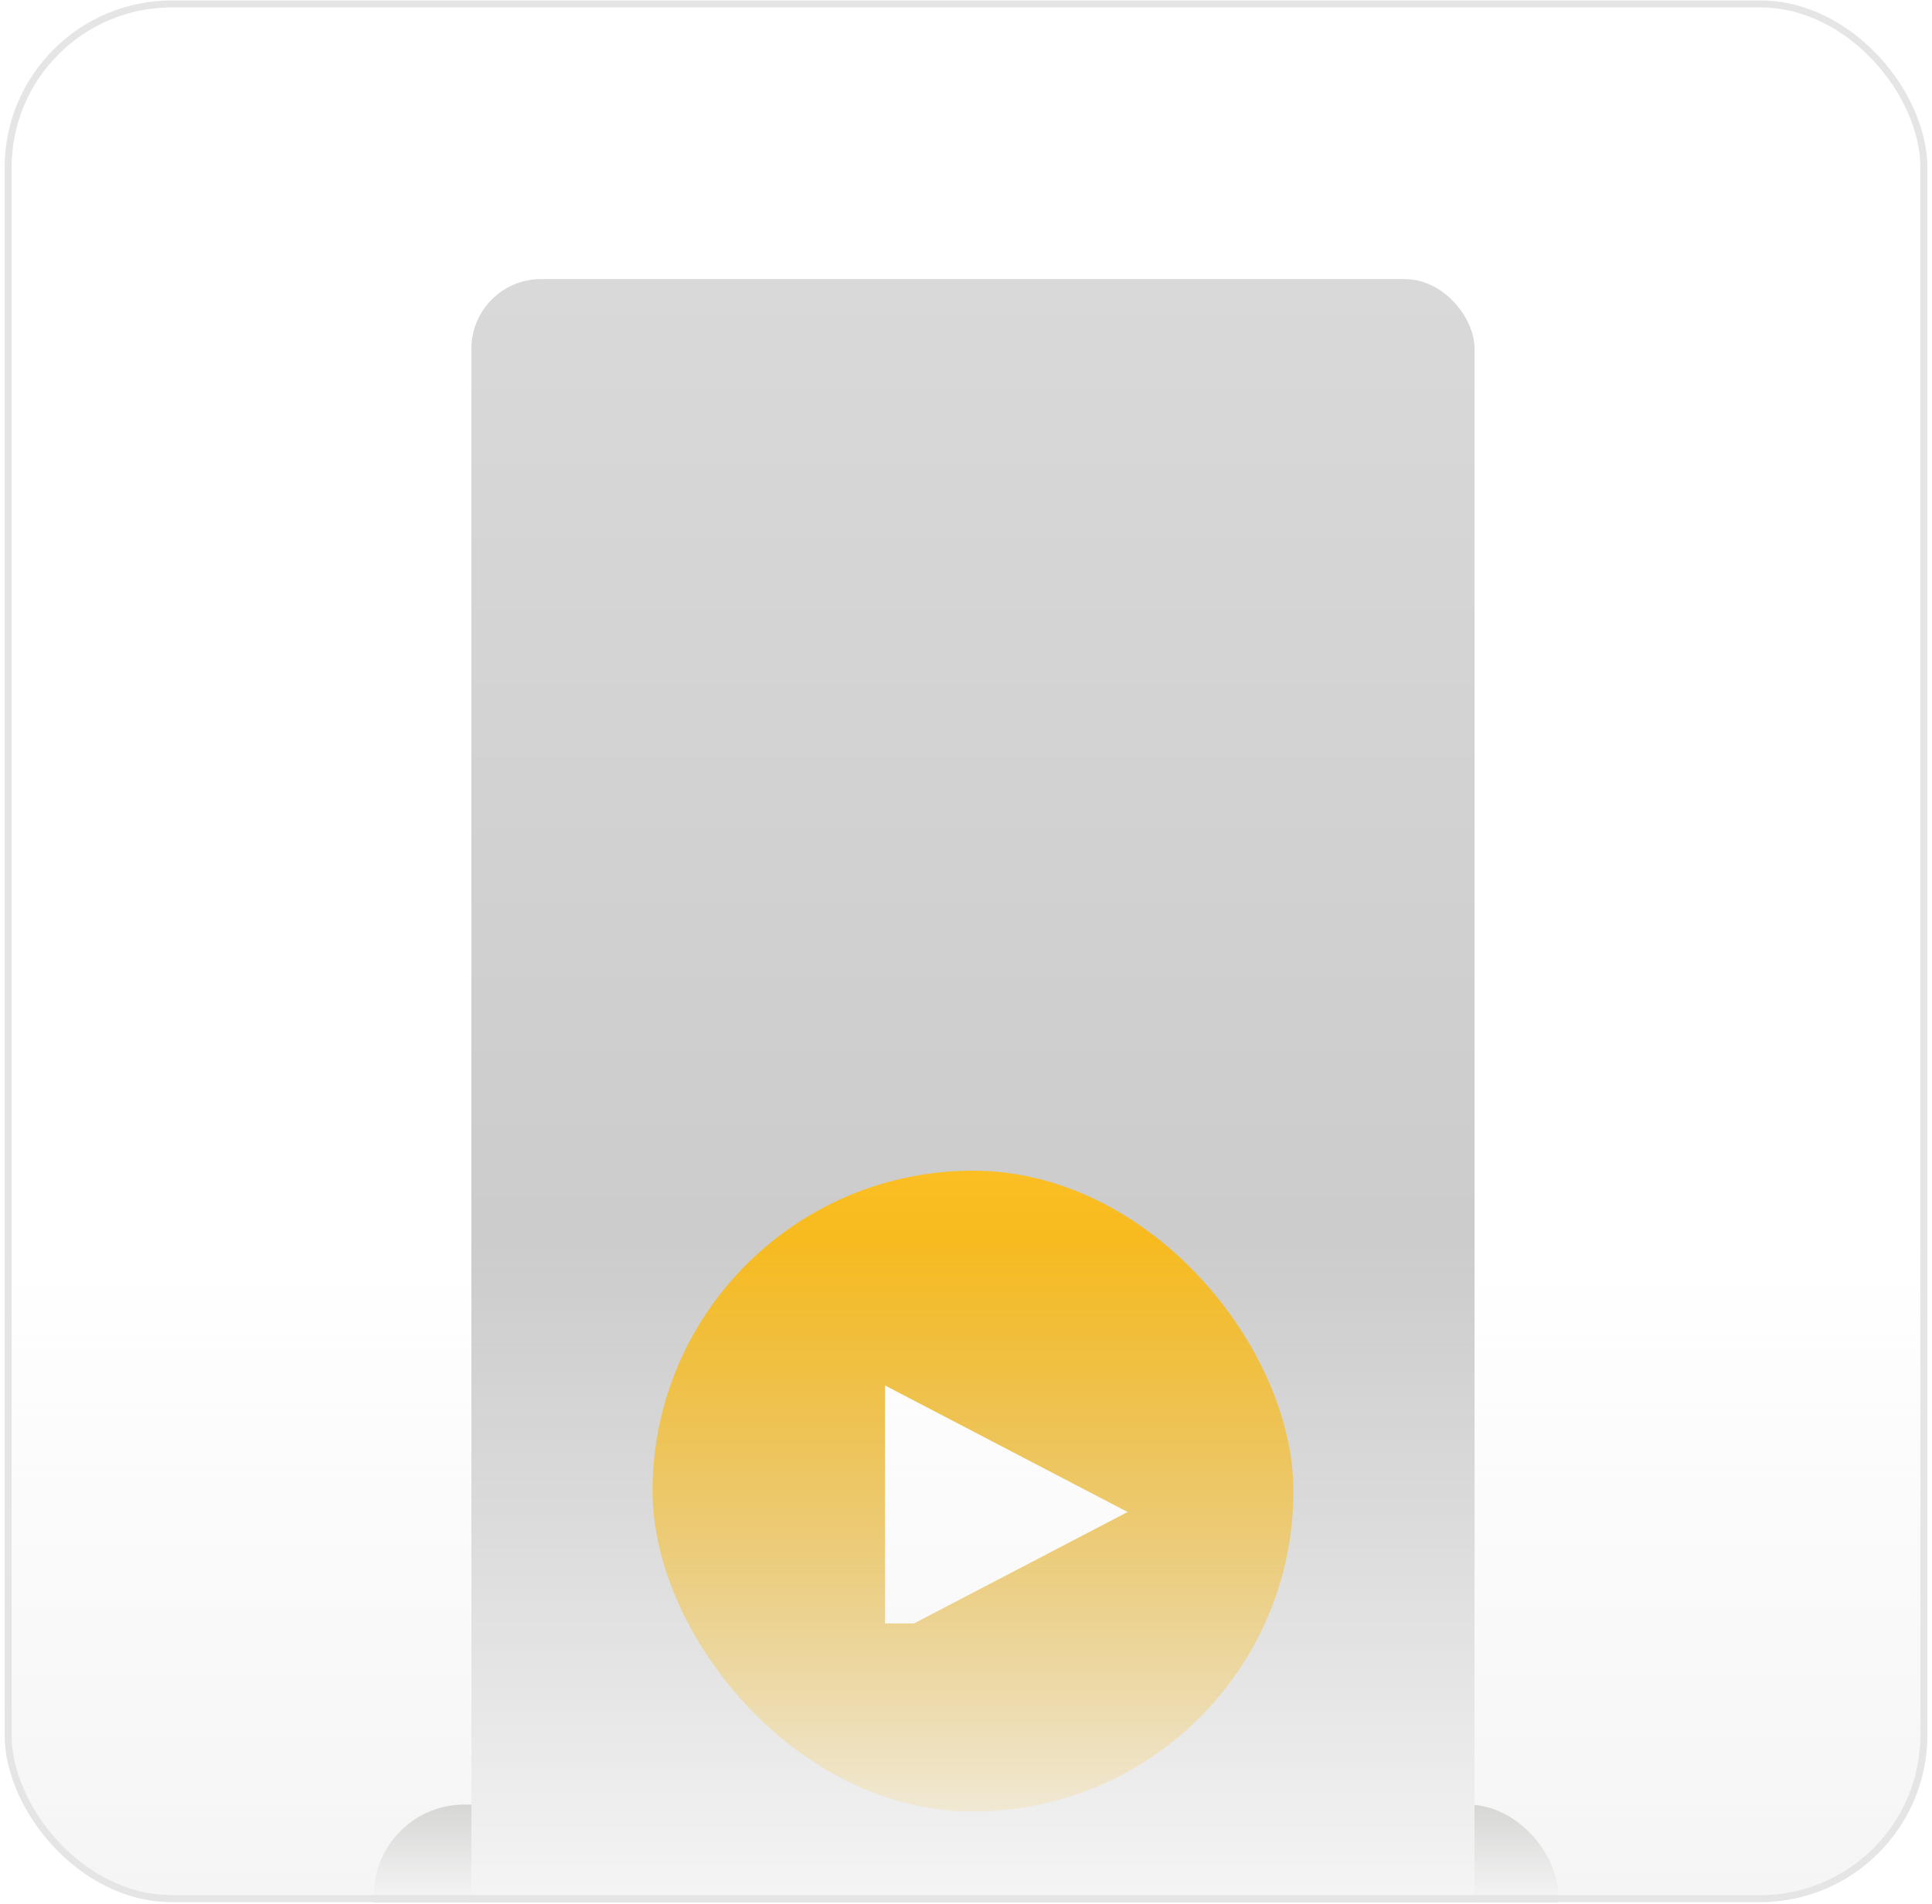
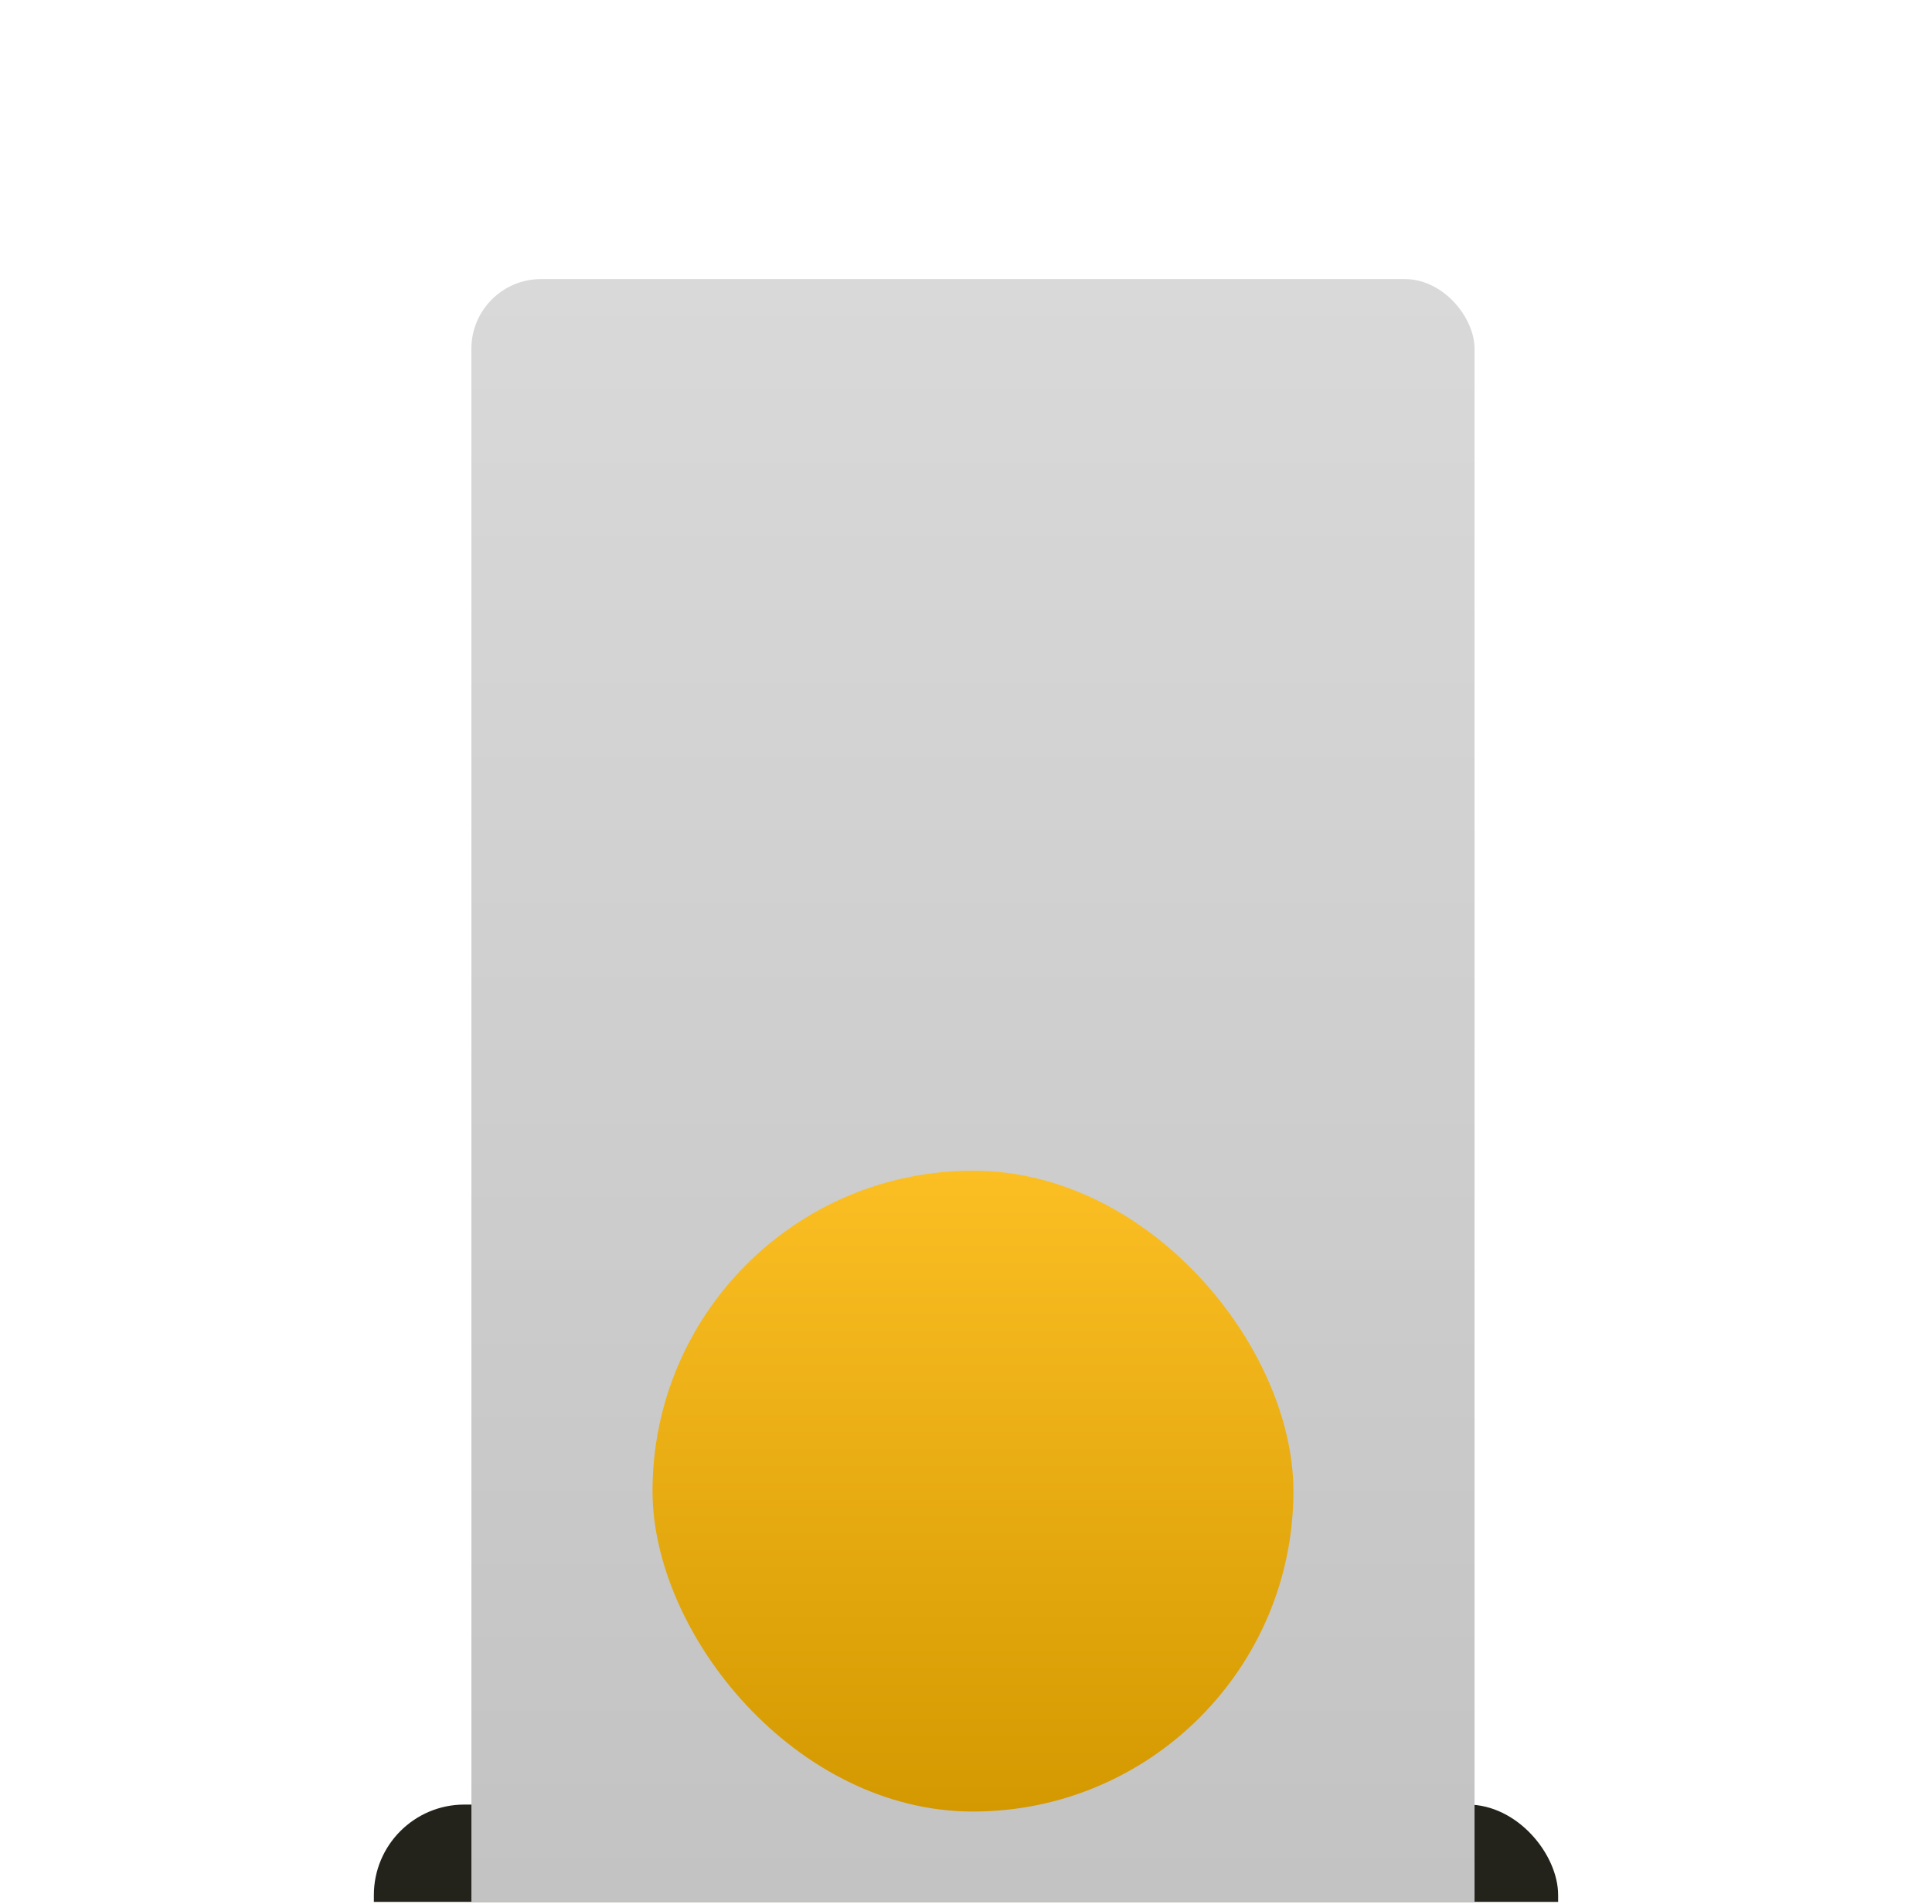
<svg xmlns="http://www.w3.org/2000/svg" width="208" height="205" viewBox="0 0 208 205" fill="none">
  <g clip-path="url(#clip0_14_925)">
    <rect x="0.5" y="0.049" width="207" height="204.75" rx="18" fill="white" />
    <g filter="url(#filter0_dddd_14_925)">
      <rect x="40.25" y="21.049" width="127.5" height="209.25" rx="9.75" fill="#23231B" />
    </g>
    <rect x="50.75" y="30.049" width="108" height="189.75" rx="7.5" fill="url(#paint0_linear_14_925)" />
    <g filter="url(#filter1_dddd_14_925)">
      <rect x="70.25" y="90.799" width="69" height="69" rx="34.5" fill="url(#paint1_linear_14_925)" />
      <g clip-path="url(#clip1_14_925)">
        <g filter="url(#filter2_i_14_925)">
-           <path d="M95.281 138.926L121.398 125.299L95.281 111.673V138.926Z" fill="white" />
-         </g>
+           </g>
      </g>
    </g>
-     <rect x="0.5" y="133.549" width="208.5" height="71.25" fill="url(#paint2_linear_14_925)" />
  </g>
-   <rect x="0.875" y="0.424" width="206.25" height="204" rx="17.625" stroke="#E5E5E5" stroke-width="0.75" />
  <defs>
    <filter id="filter0_dddd_14_925" x="3.5" y="14.299" width="201" height="345" filterUnits="userSpaceOnUse" color-interpolation-filters="sRGB">
      <feFlood flood-opacity="0" result="BackgroundImageFix" />
      <feColorMatrix in="SourceAlpha" type="matrix" values="0 0 0 0 0 0 0 0 0 0 0 0 0 0 0 0 0 0 127 0" result="hardAlpha" />
      <feOffset dy="6" />
      <feGaussianBlur stdDeviation="6.375" />
      <feColorMatrix type="matrix" values="0 0 0 0 0 0 0 0 0 0 0 0 0 0 0 0 0 0 0.1 0" />
      <feBlend mode="normal" in2="BackgroundImageFix" result="effect1_dropShadow_14_925" />
      <feColorMatrix in="SourceAlpha" type="matrix" values="0 0 0 0 0 0 0 0 0 0 0 0 0 0 0 0 0 0 127 0" result="hardAlpha" />
      <feOffset dy="23.25" />
      <feGaussianBlur stdDeviation="11.625" />
      <feColorMatrix type="matrix" values="0 0 0 0 0 0 0 0 0 0 0 0 0 0 0 0 0 0 0.09 0" />
      <feBlend mode="normal" in2="effect1_dropShadow_14_925" result="effect2_dropShadow_14_925" />
      <feColorMatrix in="SourceAlpha" type="matrix" values="0 0 0 0 0 0 0 0 0 0 0 0 0 0 0 0 0 0 127 0" result="hardAlpha" />
      <feOffset dy="51.75" />
      <feGaussianBlur stdDeviation="15.375" />
      <feColorMatrix type="matrix" values="0 0 0 0 0 0 0 0 0 0 0 0 0 0 0 0 0 0 0.05 0" />
      <feBlend mode="normal" in2="effect2_dropShadow_14_925" result="effect3_dropShadow_14_925" />
      <feColorMatrix in="SourceAlpha" type="matrix" values="0 0 0 0 0 0 0 0 0 0 0 0 0 0 0 0 0 0 127 0" result="hardAlpha" />
      <feOffset dy="92.25" />
      <feGaussianBlur stdDeviation="18.375" />
      <feColorMatrix type="matrix" values="0 0 0 0 0 0 0 0 0 0 0 0 0 0 0 0 0 0 0.01 0" />
      <feBlend mode="normal" in2="effect3_dropShadow_14_925" result="effect4_dropShadow_14_925" />
      <feBlend mode="normal" in="SourceGraphic" in2="effect4_dropShadow_14_925" result="shape" />
    </filter>
    <filter id="filter1_dddd_14_925" x="62.75" y="90.049" width="84" height="96" filterUnits="userSpaceOnUse" color-interpolation-filters="sRGB">
      <feFlood flood-opacity="0" result="BackgroundImageFix" />
      <feColorMatrix in="SourceAlpha" type="matrix" values="0 0 0 0 0 0 0 0 0 0 0 0 0 0 0 0 0 0 127 0" result="hardAlpha" />
      <feOffset dy="1.5" />
      <feGaussianBlur stdDeviation="1.125" />
      <feColorMatrix type="matrix" values="0 0 0 0 0 0 0 0 0 0 0 0 0 0 0 0 0 0 0.19 0" />
      <feBlend mode="normal" in2="BackgroundImageFix" result="effect1_dropShadow_14_925" />
      <feColorMatrix in="SourceAlpha" type="matrix" values="0 0 0 0 0 0 0 0 0 0 0 0 0 0 0 0 0 0 127 0" result="hardAlpha" />
      <feOffset dy="4.5" />
      <feGaussianBlur stdDeviation="2.25" />
      <feColorMatrix type="matrix" values="0 0 0 0 0 0 0 0 0 0 0 0 0 0 0 0 0 0 0.17 0" />
      <feBlend mode="normal" in2="effect1_dropShadow_14_925" result="effect2_dropShadow_14_925" />
      <feColorMatrix in="SourceAlpha" type="matrix" values="0 0 0 0 0 0 0 0 0 0 0 0 0 0 0 0 0 0 127 0" result="hardAlpha" />
      <feOffset dy="10.5" />
      <feGaussianBlur stdDeviation="3.375" />
      <feColorMatrix type="matrix" values="0 0 0 0 0 0 0 0 0 0 0 0 0 0 0 0 0 0 0.1 0" />
      <feBlend mode="normal" in2="effect2_dropShadow_14_925" result="effect3_dropShadow_14_925" />
      <feColorMatrix in="SourceAlpha" type="matrix" values="0 0 0 0 0 0 0 0 0 0 0 0 0 0 0 0 0 0 127 0" result="hardAlpha" />
      <feOffset dy="18.75" />
      <feGaussianBlur stdDeviation="3.75" />
      <feColorMatrix type="matrix" values="0 0 0 0 0 0 0 0 0 0 0 0 0 0 0 0 0 0 0.03 0" />
      <feBlend mode="normal" in2="effect3_dropShadow_14_925" result="effect4_dropShadow_14_925" />
      <feBlend mode="normal" in="SourceGraphic" in2="effect4_dropShadow_14_925" result="shape" />
    </filter>
    <filter id="filter2_i_14_925" x="95.281" y="111.673" width="26.117" height="29.503" filterUnits="userSpaceOnUse" color-interpolation-filters="sRGB">
      <feFlood flood-opacity="0" result="BackgroundImageFix" />
      <feBlend mode="normal" in="SourceGraphic" in2="BackgroundImageFix" result="shape" />
      <feColorMatrix in="SourceAlpha" type="matrix" values="0 0 0 0 0 0 0 0 0 0 0 0 0 0 0 0 0 0 127 0" result="hardAlpha" />
      <feOffset dy="2.25" />
      <feGaussianBlur stdDeviation="1.5" />
      <feComposite in2="hardAlpha" operator="arithmetic" k2="-1" k3="1" />
      <feColorMatrix type="matrix" values="0 0 0 0 0 0 0 0 0 0 0 0 0 0 0 0 0 0 0.36 0" />
      <feBlend mode="normal" in2="shape" result="effect1_innerShadow_14_925" />
    </filter>
    <linearGradient id="paint0_linear_14_925" x1="104.75" y1="30.049" x2="104.75" y2="219.799" gradientUnits="userSpaceOnUse">
      <stop stop-color="#D9D9D9" />
      <stop offset="1" stop-color="#C1C1C1" />
    </linearGradient>
    <linearGradient id="paint1_linear_14_925" x1="104.75" y1="90.799" x2="104.75" y2="159.799" gradientUnits="userSpaceOnUse">
      <stop stop-color="#FBBF24" />
      <stop offset="1" stop-color="#D49900" />
    </linearGradient>
    <linearGradient id="paint2_linear_14_925" x1="104.75" y1="133.549" x2="104.75" y2="204.799" gradientUnits="userSpaceOnUse">
      <stop stop-color="#F5F5F5" stop-opacity="0" />
      <stop offset="1" stop-color="#F5F5F5" />
    </linearGradient>
    <clipPath id="clip0_14_925">
      <rect x="0.5" y="0.049" width="207" height="204.75" rx="18" fill="white" />
    </clipPath>
    <clipPath id="clip1_14_925">
      <rect width="28.5" height="28.5" fill="white" transform="translate(93.5 111.049)" />
    </clipPath>
  </defs>
</svg>